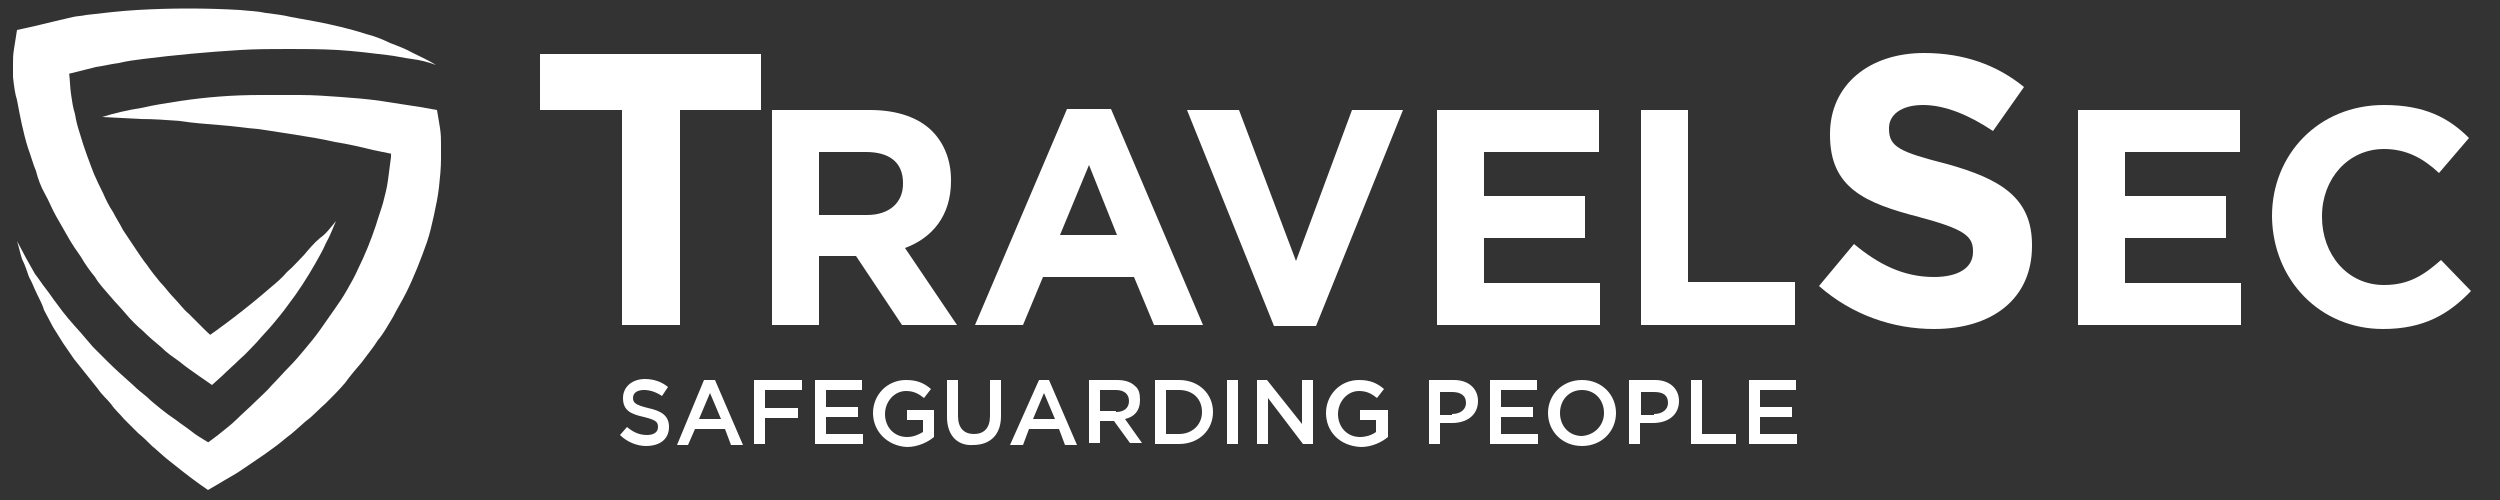
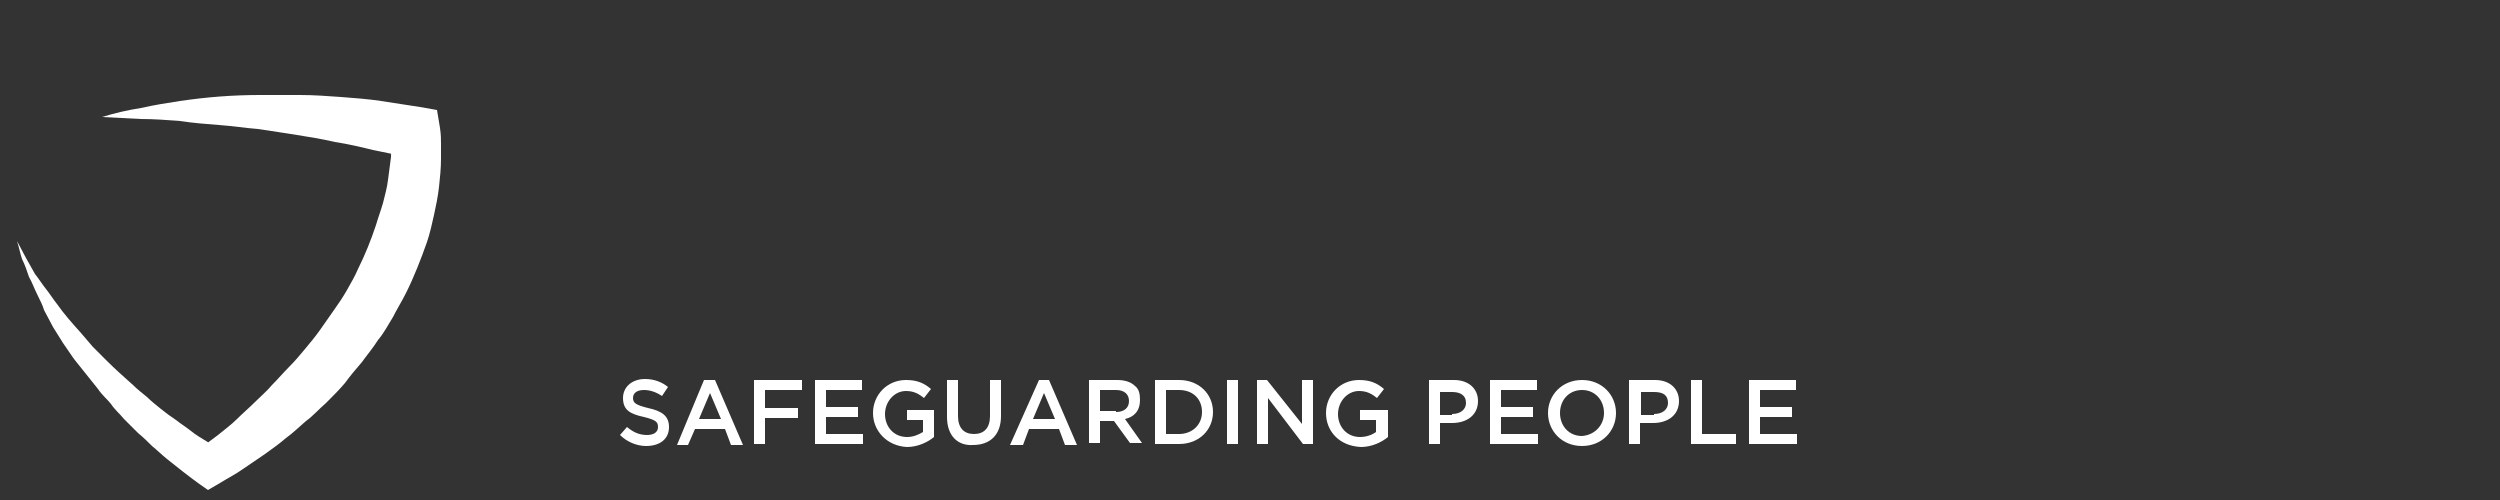
<svg xmlns="http://www.w3.org/2000/svg" version="1.1" id="Layer_1" x="0px" y="0px" width="250px" height="50px" viewBox="0 0 250 50" enable-background="new 0 0 250 50" xml:space="preserve">
  <rect x="0" y="0" width="250" height="50" fill="#333333" stroke="none" />
  <g>
-     <path fill="#FFFFFF" d="M238.3,32.9c4.1,0,6.6-1.5,8.8-3.8l-3-3.1c-1.7,1.5-3.2,2.5-5.7,2.5c-3.7,0-6.2-3.1-6.2-6.8v-0.1   c0-3.7,2.6-6.7,6.2-6.7c2.2,0,3.9,0.9,5.5,2.4l3-3.5c-2-2-4.4-3.3-8.5-3.3c-6.6,0-11.2,5-11.2,11.1v0.1   C227.3,28,232,32.9,238.3,32.9L238.3,32.9z M207.7,32.5h16.4v-4.2h-11.6v-4.5h10.1v-4.2h-10.1v-4.4h11.5V11h-16.2V32.5z    M193.4,32.9c5.8,0,9.8-3,9.8-8.3v-0.1c0-4.7-3.1-6.6-8.5-8.1c-4.7-1.2-5.8-1.7-5.8-3.5v-0.1c0-1.3,1.2-2.3,3.4-2.3s4.6,1,7,2.6   l3.1-4.4c-2.7-2.2-6-3.4-10-3.4c-5.5,0-9.4,3.2-9.4,8.1v0.1c0,5.3,3.5,6.8,8.9,8.2c4.5,1.2,5.4,1.9,5.4,3.4v0.1   c0,1.6-1.5,2.5-3.9,2.5c-3.1,0-5.6-1.3-8-3.3l-3.5,4.2C185.2,31.5,189.3,32.9,193.4,32.9L193.4,32.9z" />
    <path fill="#FFFFFF" d="M62,43.5l0.7-0.8c0.6,0.5,1.2,0.8,2,0.8c0.7,0,1.1-0.3,1.1-0.8l0,0c0-0.5-0.2-0.7-1.4-1   c-1.4-0.3-2.1-0.7-2.1-1.9v0c0-1.1,0.9-1.9,2.2-1.9c0.9,0,1.7,0.3,2.3,0.8l-0.6,0.9C65.6,39.2,65,39,64.4,39   c-0.7,0-1.1,0.3-1.1,0.8l0,0c0,0.5,0.3,0.7,1.5,1c1.4,0.3,2.1,0.8,2.1,1.9v0c0,1.2-0.9,1.9-2.3,1.9C63.7,44.6,62.7,44.2,62,43.5   L62,43.5z M174.8,38h4.8v1h-3.6v1.7h3.2v1h-3.2v1.7h3.7v1h-4.8V38z M169.1,38h1.1v5.4h3.4v1h-4.5V38z M162.9,38h2.6   c1.5,0,2.4,0.9,2.4,2.1v0c0,1.4-1.1,2.2-2.6,2.2h-1.3v2.1h-1.1V38z M165.4,41.4L165.4,41.4c0.9,0,1.4-0.5,1.4-1.1v0   c0-0.8-0.5-1.1-1.4-1.1h-1.3v2.3H165.4z M154.8,41.3L154.8,41.3c0-1.8,1.4-3.3,3.4-3.3c2,0,3.4,1.5,3.4,3.3l0,0   c0,1.8-1.4,3.3-3.4,3.3C156.2,44.6,154.8,43.1,154.8,41.3L154.8,41.3z M160.4,41.3L160.4,41.3L160.4,41.3c0-1.3-0.9-2.3-2.2-2.3   c-1.3,0-2.2,1-2.2,2.3l0,0c0,1.3,0.9,2.3,2.2,2.3C159.5,43.5,160.4,42.5,160.4,41.3L160.4,41.3z M149,38h4.7v1h-3.6v1.7h3.2v1h-3.2   v1.7h3.7v1H149V38z M142.8,38h2.6c1.5,0,2.4,0.9,2.4,2.1v0c0,1.4-1.1,2.2-2.6,2.2H144v2.1h-1.1V38z M145.2,41.4L145.2,41.4   c0.9,0,1.4-0.5,1.4-1.1v0c0-0.8-0.6-1.1-1.4-1.1H144v2.3H145.2z M132.6,41.3L132.6,41.3c0-1.8,1.4-3.3,3.3-3.3   c1.1,0,1.8,0.3,2.5,0.9l-0.7,0.9c-0.5-0.4-1-0.7-1.8-0.7c-1.2,0-2.1,1.1-2.1,2.3l0,0c0,1.3,0.9,2.3,2.2,2.3c0.6,0,1.2-0.2,1.6-0.5   v-1.2h-1.6v-1h2.8v2.7c-0.6,0.5-1.6,1-2.7,1C133.9,44.6,132.6,43.1,132.6,41.3L132.6,41.3z M125.6,38h1.1l3.5,4.4V38h1.1v6.4h-1   l-3.5-4.6v4.6h-1.1V38z M122.7,38h1.1v6.4h-1.1V38z M115.5,38h2.4c2,0,3.4,1.4,3.4,3.2l0,0c0,1.8-1.4,3.2-3.4,3.2h-2.4V38z    M117.9,43.4L117.9,43.4c1.3,0,2.3-0.9,2.3-2.2v0c0-1.3-0.9-2.2-2.3-2.2h-1.3v4.4H117.9z M108.8,38h2.9c0.8,0,1.4,0.2,1.8,0.6   c0.4,0.3,0.5,0.8,0.5,1.4v0c0,1.1-0.6,1.7-1.5,1.9l1.7,2.4H113l-1.6-2.2h-1.4v2.2h-1.1V38z M111.6,41.2L111.6,41.2   c0.8,0,1.3-0.4,1.3-1.1v0c0-0.7-0.5-1.1-1.3-1.1h-1.6v2.1H111.6z M103.9,38h1l2.8,6.5h-1.2l-0.6-1.6h-3l-0.6,1.6H101L103.9,38z    M105.5,41.9L105.5,41.9l-1.1-2.6l-1.1,2.6H105.5z M94.7,41.7V38h1.1v3.6c0,1.2,0.6,1.8,1.6,1.8c1,0,1.6-0.6,1.6-1.8V38h1.1v3.6   c0,1.9-1.1,2.9-2.8,2.9C95.8,44.6,94.7,43.6,94.7,41.7L94.7,41.7z M87.3,41.3L87.3,41.3c0-1.8,1.4-3.3,3.3-3.3   c1.1,0,1.8,0.3,2.5,0.9l-0.7,0.9c-0.5-0.4-1-0.7-1.8-0.7c-1.2,0-2.1,1.1-2.1,2.3l0,0c0,1.3,0.9,2.3,2.2,2.3c0.6,0,1.1-0.2,1.6-0.5   v-1.2h-1.6v-1h2.7v2.7c-0.6,0.5-1.6,1-2.7,1C88.7,44.6,87.3,43.1,87.3,41.3L87.3,41.3z M81.4,38h4.8v1h-3.6v1.7h3.2v1h-3.2v1.7h3.7   v1h-4.8V38z M75.4,38h4.8v1h-3.7v1.8h3.3v1h-3.3v2.6h-1.1V38z M70.4,38h1.1l2.8,6.5h-1.2l-0.6-1.6h-3l-0.7,1.6h-1.1L70.4,38z    M72.1,41.9L72.1,41.9L71,39.3l-1.1,2.6H72.1z" />
-     <path fill="#FFFFFF" d="M164.1,32.5h15.4v-4.3h-10.7V11h-4.7V32.5z M143.6,32.5h16.4v-4.2h-11.6v-4.5h10.1v-4.2h-10.1v-4.4h11.5V11   h-16.2V32.5z M127.4,32.6h4.2l8.7-21.6h-5.1l-5.6,15.1L123.9,11h-5.2L127.4,32.6z M106,23.5l2.9-7l2.8,7H106z M97.5,32.5h4.8l2-4.8   h9.1l2,4.8h4.9l-9.2-21.6h-4.4L97.5,32.5z M81.9,21.4v-6.2h4.7c2.3,0,3.7,1,3.7,3.1v0.1c0,1.8-1.3,3.1-3.6,3.1H81.9z M77.2,32.5   h4.7v-6.9h3.7l4.6,6.9h5.5l-5.2-7.7c2.7-1,4.6-3.2,4.6-6.7v-0.1c0-2-0.7-3.7-1.9-4.9C91.9,11.8,89.8,11,87,11h-9.8V32.5z    M62.1,32.5h5.9V11h8.1V5.4H54V11h8.2V32.5z" />
    <path fill="#FFFFFF" d="M10.2,11.7c1.3-0.4,2.6-0.7,3.9-0.9c1.3-0.3,2.6-0.5,3.9-0.7c2.7-0.4,5.3-0.6,8-0.6c1.4,0,2.7,0,4,0   c1.4,0,2.7,0.1,4.1,0.2c1.3,0.1,2.7,0.2,4,0.4l3.9,0.6l1.7,0.3l0.3,1.8c0.1,0.7,0.1,1.1,0.1,1.6c0,0.5,0,1,0,1.5   c0,0.9-0.1,1.9-0.2,2.8c-0.1,0.9-0.3,1.9-0.5,2.8c-0.2,0.9-0.4,1.8-0.7,2.7c-0.6,1.7-1.3,3.5-2.1,5.1c-0.4,0.8-0.9,1.6-1.3,2.4   c-0.5,0.8-0.9,1.6-1.5,2.3c-0.5,0.8-1.1,1.5-1.6,2.2c-0.6,0.7-1.2,1.4-1.7,2.1c-0.6,0.7-1.2,1.3-1.9,2c-0.7,0.6-1.3,1.3-2,1.8   c-0.7,0.6-1.3,1.2-2,1.7c-0.7,0.6-1.4,1.1-2.1,1.6c-0.7,0.5-1.5,1-2.2,1.5c-0.7,0.5-1.5,0.9-2.3,1.4l-1.2,0.7l-1-0.7   c-1.1-0.8-2.1-1.6-3.1-2.4c-0.5-0.4-1-0.9-1.5-1.3c-0.4-0.4-0.9-0.9-1.4-1.3c-0.5-0.5-0.9-0.9-1.4-1.4c-0.4-0.5-0.9-0.9-1.3-1.5   c-0.4-0.5-0.9-0.9-1.3-1.5l-1.2-1.5l-1.2-1.5l-1.1-1.6l-1-1.6c-0.3-0.6-0.6-1.1-0.9-1.7C4.3,30.6,4,30,3.7,29.4   c-0.3-0.6-0.5-1.2-0.8-1.7c-0.2-0.6-0.4-1.2-0.7-1.8c-0.2-0.6-0.3-1.2-0.5-1.8l0.9,1.7c0.3,0.5,0.6,1.1,0.9,1.6   c0.4,0.5,0.7,1,1.1,1.5c0.4,0.5,0.7,1,1.1,1.5c0.7,1,1.5,1.9,2.4,2.9l1.2,1.4l1.3,1.3c0.9,0.9,1.8,1.7,2.7,2.5   c0.4,0.4,0.9,0.8,1.4,1.2c0.4,0.4,0.9,0.8,1.4,1.2c0.5,0.4,0.9,0.7,1.5,1.1c0.5,0.4,1,0.7,1.5,1.1c0.5,0.4,1,0.7,1.5,1   c0.5,0.3,1,0.6,1.5,0.9l-2.3,0l2-1.5c0.6-0.5,1.3-1,1.9-1.6c0.6-0.6,1.2-1.1,1.8-1.7c0.6-0.6,1.2-1.1,1.7-1.7   c0.6-0.6,1.1-1.2,1.7-1.8s1.1-1.2,1.6-1.8c0.5-0.6,1-1.2,1.5-1.9c0.5-0.7,0.9-1.3,1.4-2c0.5-0.7,0.9-1.3,1.3-2   c0.4-0.7,0.8-1.4,1.1-2.1c0.7-1.4,1.3-2.9,1.8-4.4c0.2-0.7,0.5-1.5,0.7-2.2c0.2-0.8,0.4-1.5,0.5-2.3c0.1-0.8,0.2-1.5,0.3-2.3   c0-0.4,0-0.7,0.1-1.1c0-0.3,0-0.7,0-0.9l2,2.1L37.3,15c-1.2-0.3-2.5-0.6-3.8-0.8c-1.3-0.3-2.5-0.5-3.8-0.7   c-1.3-0.2-2.5-0.4-3.9-0.6c-1.3-0.1-2.5-0.3-3.9-0.4c-1.3-0.1-2.6-0.2-3.9-0.4c-1.3-0.1-2.6-0.2-3.9-0.2L10.2,11.7z" />
-     <path fill="#FFFFFF" d="M33.6,22.1c-0.3,0.7-0.6,1.5-1,2.2c-0.3,0.7-0.7,1.4-1.1,2.1c-0.8,1.4-1.7,2.8-2.7,4.1   c-0.5,0.7-1,1.3-1.5,1.9c-0.5,0.6-1.1,1.2-1.6,1.8c-0.6,0.6-1.1,1.2-1.7,1.7c-0.6,0.6-1.2,1.1-1.8,1.7l-1,0.9l-1.3-0.9   c-0.7-0.5-1.3-0.9-1.9-1.4c-0.7-0.5-1.3-0.9-1.9-1.5c-0.6-0.5-1.2-1-1.8-1.6c-0.6-0.5-1.2-1.1-1.7-1.7c-0.5-0.6-1.1-1.2-1.6-1.8   c-0.5-0.6-1.1-1.2-1.5-1.9c-0.5-0.6-1-1.3-1.4-2c-0.5-0.7-0.9-1.3-1.3-2c-0.4-0.7-0.8-1.4-1.2-2.1c-0.4-0.7-0.7-1.5-1.1-2.2   c-0.4-0.7-0.7-1.5-0.9-2.3c-0.3-0.7-0.5-1.5-0.8-2.3c-0.5-1.6-0.8-3.2-1.1-4.8C1.5,9.4,1.4,8.6,1.3,7.7c0-0.4,0-0.9,0-1.3   c0-0.5,0-0.9,0.1-1.5L1.7,3l1.8-0.4L6,2c0.5-0.1,0.8-0.2,1.3-0.3c0.4-0.1,0.9-0.1,1.3-0.2C10.3,1.3,12,1.1,13.7,1   c3.4-0.2,6.9-0.2,10.3,0c0.9,0.1,1.7,0.1,2.6,0.3c0.8,0.1,1.7,0.2,2.5,0.4c1.7,0.3,3.4,0.6,5,1c0.8,0.2,1.6,0.4,2.5,0.7   c0.8,0.2,1.6,0.5,2.4,0.9c0.8,0.3,1.6,0.6,2.3,1c0.8,0.4,1.5,0.7,2.3,1.2C42.8,6.2,42,6,41.2,5.9c-0.8-0.1-1.6-0.3-2.5-0.4   c-1.6-0.2-3.3-0.4-4.9-0.5c-1.7-0.1-3.3-0.1-4.9-0.1c-1.7,0-3.3,0-4.9,0.1c-3.3,0.2-6.5,0.5-9.7,0.9c-0.8,0.1-1.6,0.2-2.4,0.4   c-0.8,0.1-1.6,0.3-2.3,0.4L8.4,7L7.2,7.3L4.7,7.9l2.1-2.3c0,0.1,0,0.4,0,0.7c0,0.3,0,0.6,0.1,0.9C7,8,7,8.7,7.1,9.4   c0.1,0.7,0.2,1.4,0.4,2c0.1,0.7,0.3,1.4,0.5,2c0.4,1.4,0.9,2.7,1.4,4c0.3,0.7,0.6,1.3,0.9,1.9c0.3,0.7,0.6,1.3,1,1.9   c0.3,0.6,0.7,1.2,1,1.8c0.4,0.6,0.8,1.2,1.2,1.8c0.4,0.6,0.8,1.2,1.2,1.7c0.4,0.6,0.9,1.2,1.3,1.7c0.5,0.5,0.9,1.1,1.4,1.6   c0.5,0.5,0.9,1.1,1.5,1.6c0.5,0.5,1,1,1.5,1.5c0.5,0.5,1.1,1,1.6,1.5h-2.3c2.5-1.7,5-3.6,7.3-5.6c0.6-0.5,1.2-1,1.7-1.6   c0.6-0.5,1.1-1.1,1.7-1.7c0.5-0.6,1-1.2,1.6-1.7C32.6,23.4,33.1,22.7,33.6,22.1L33.6,22.1z" />
  </g>
-   <rect fill="none" width="250" height="50" />
</svg>